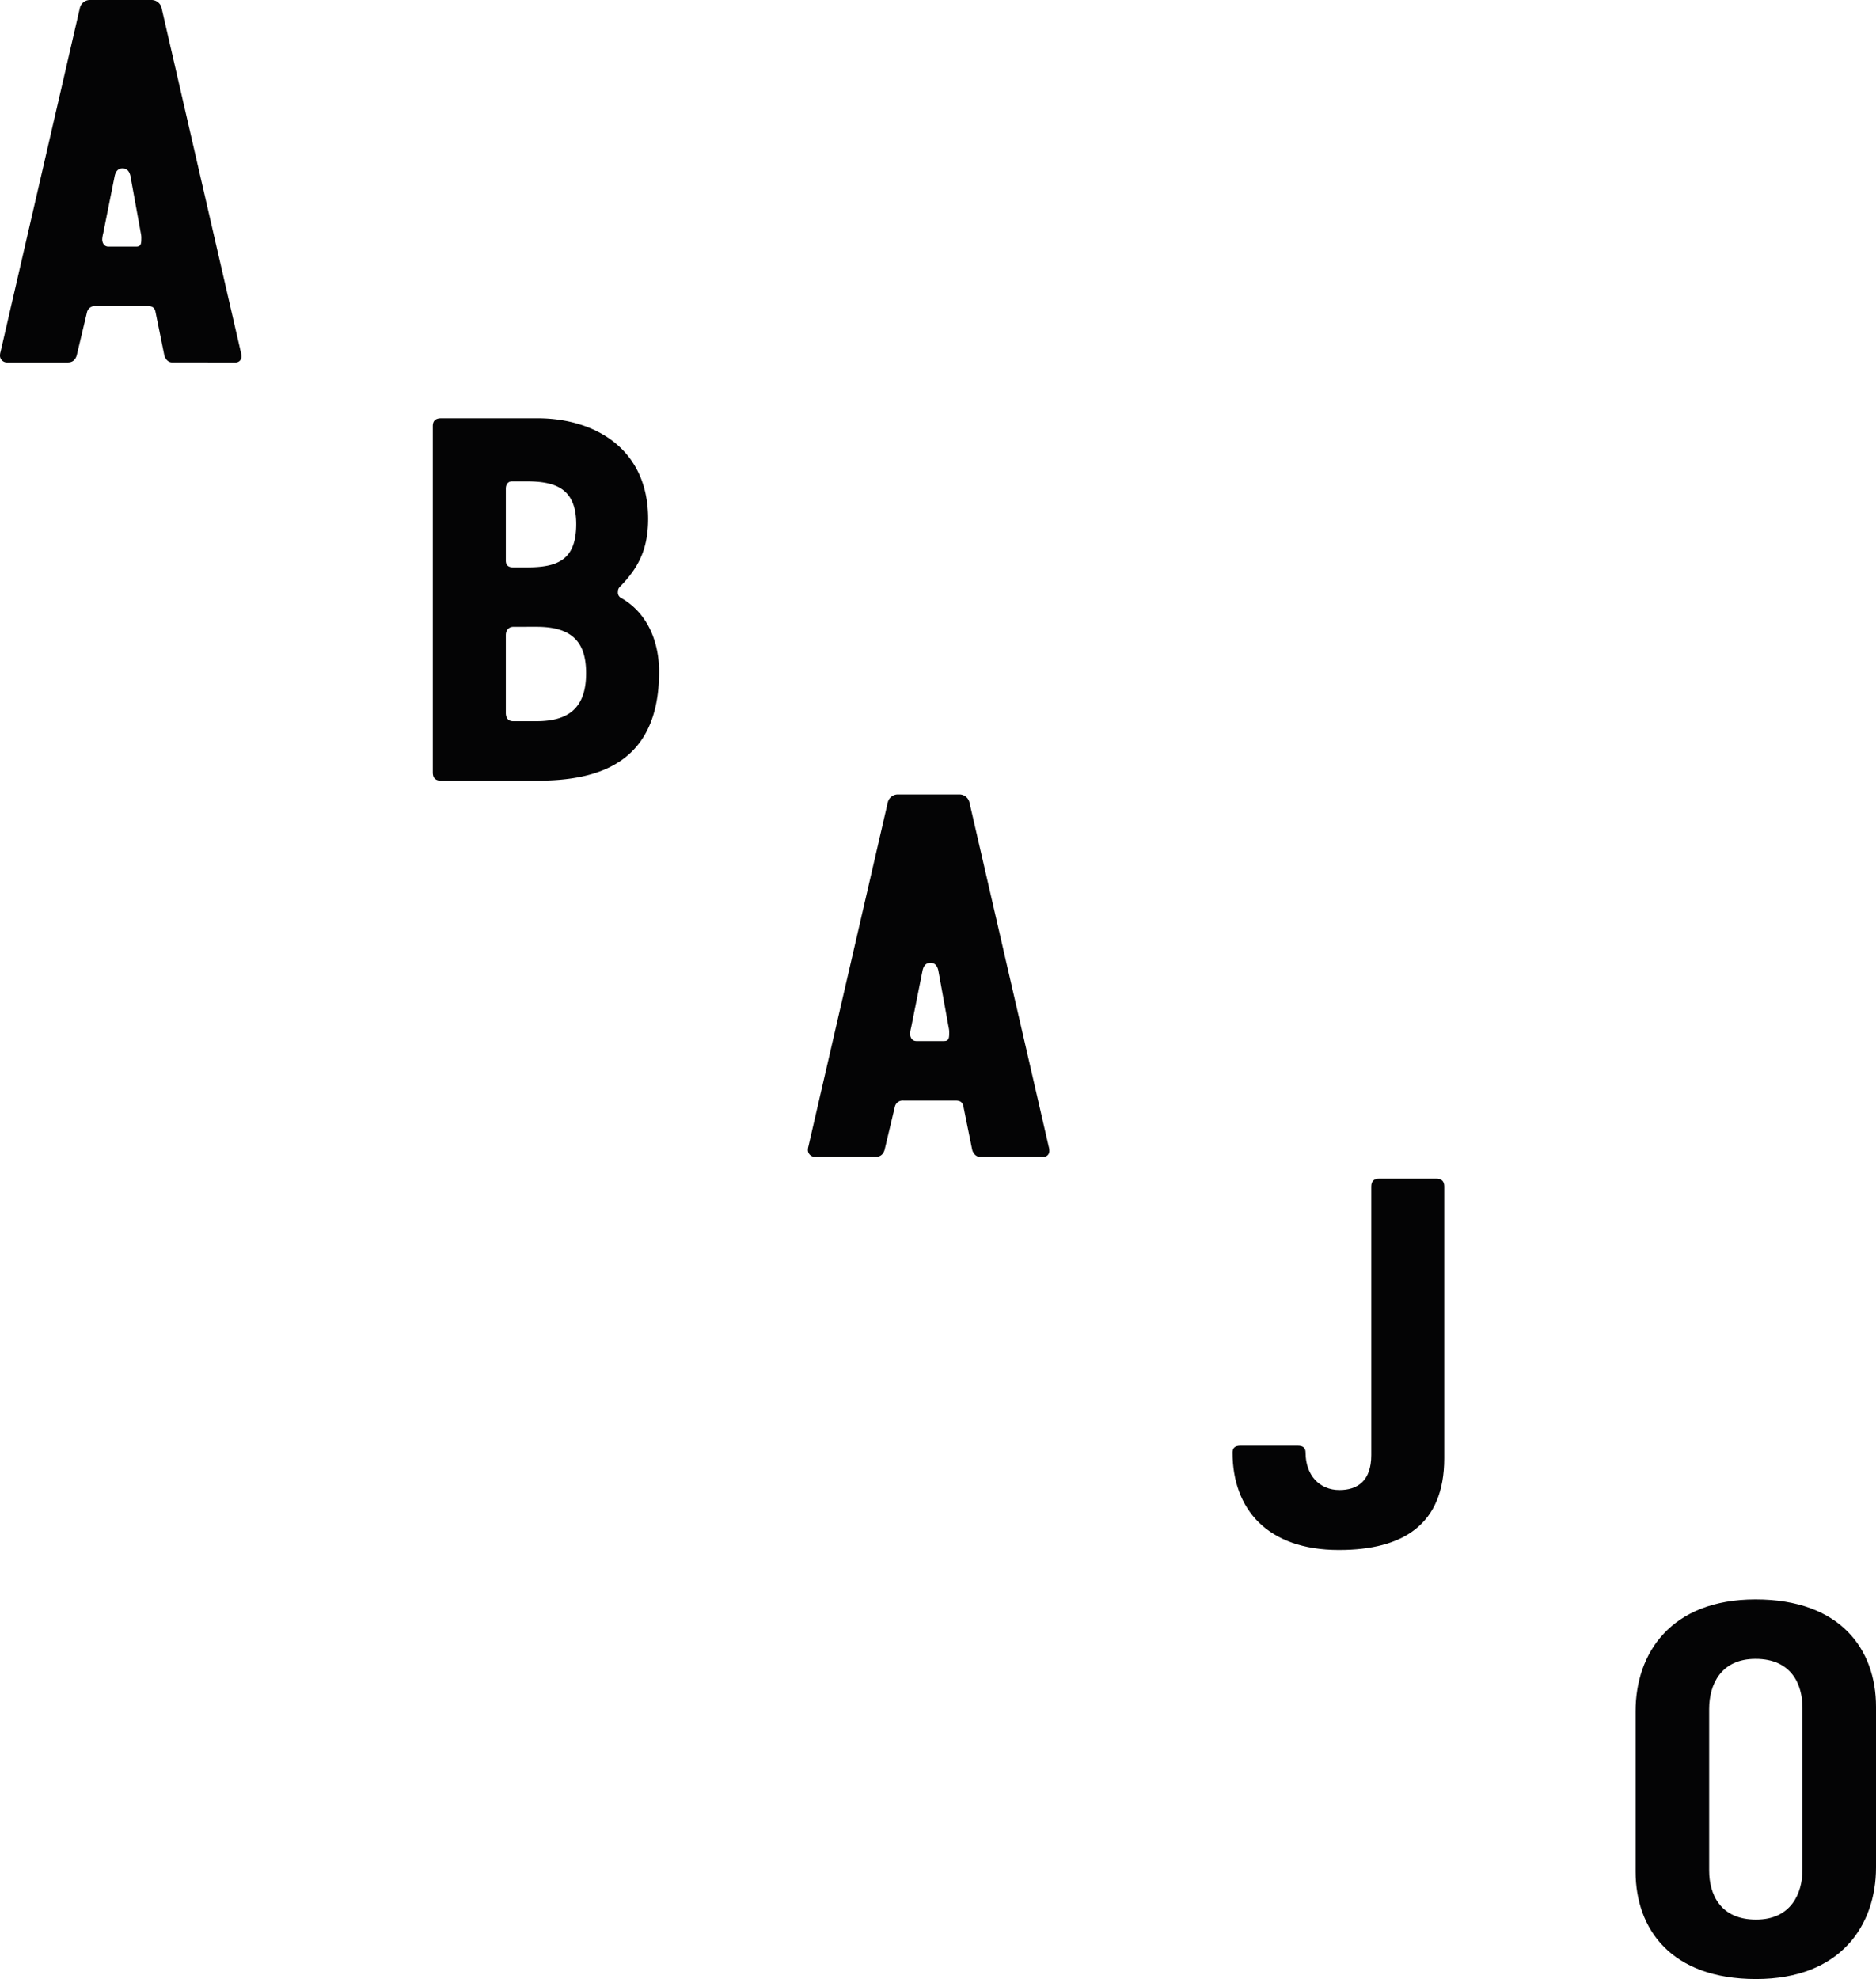
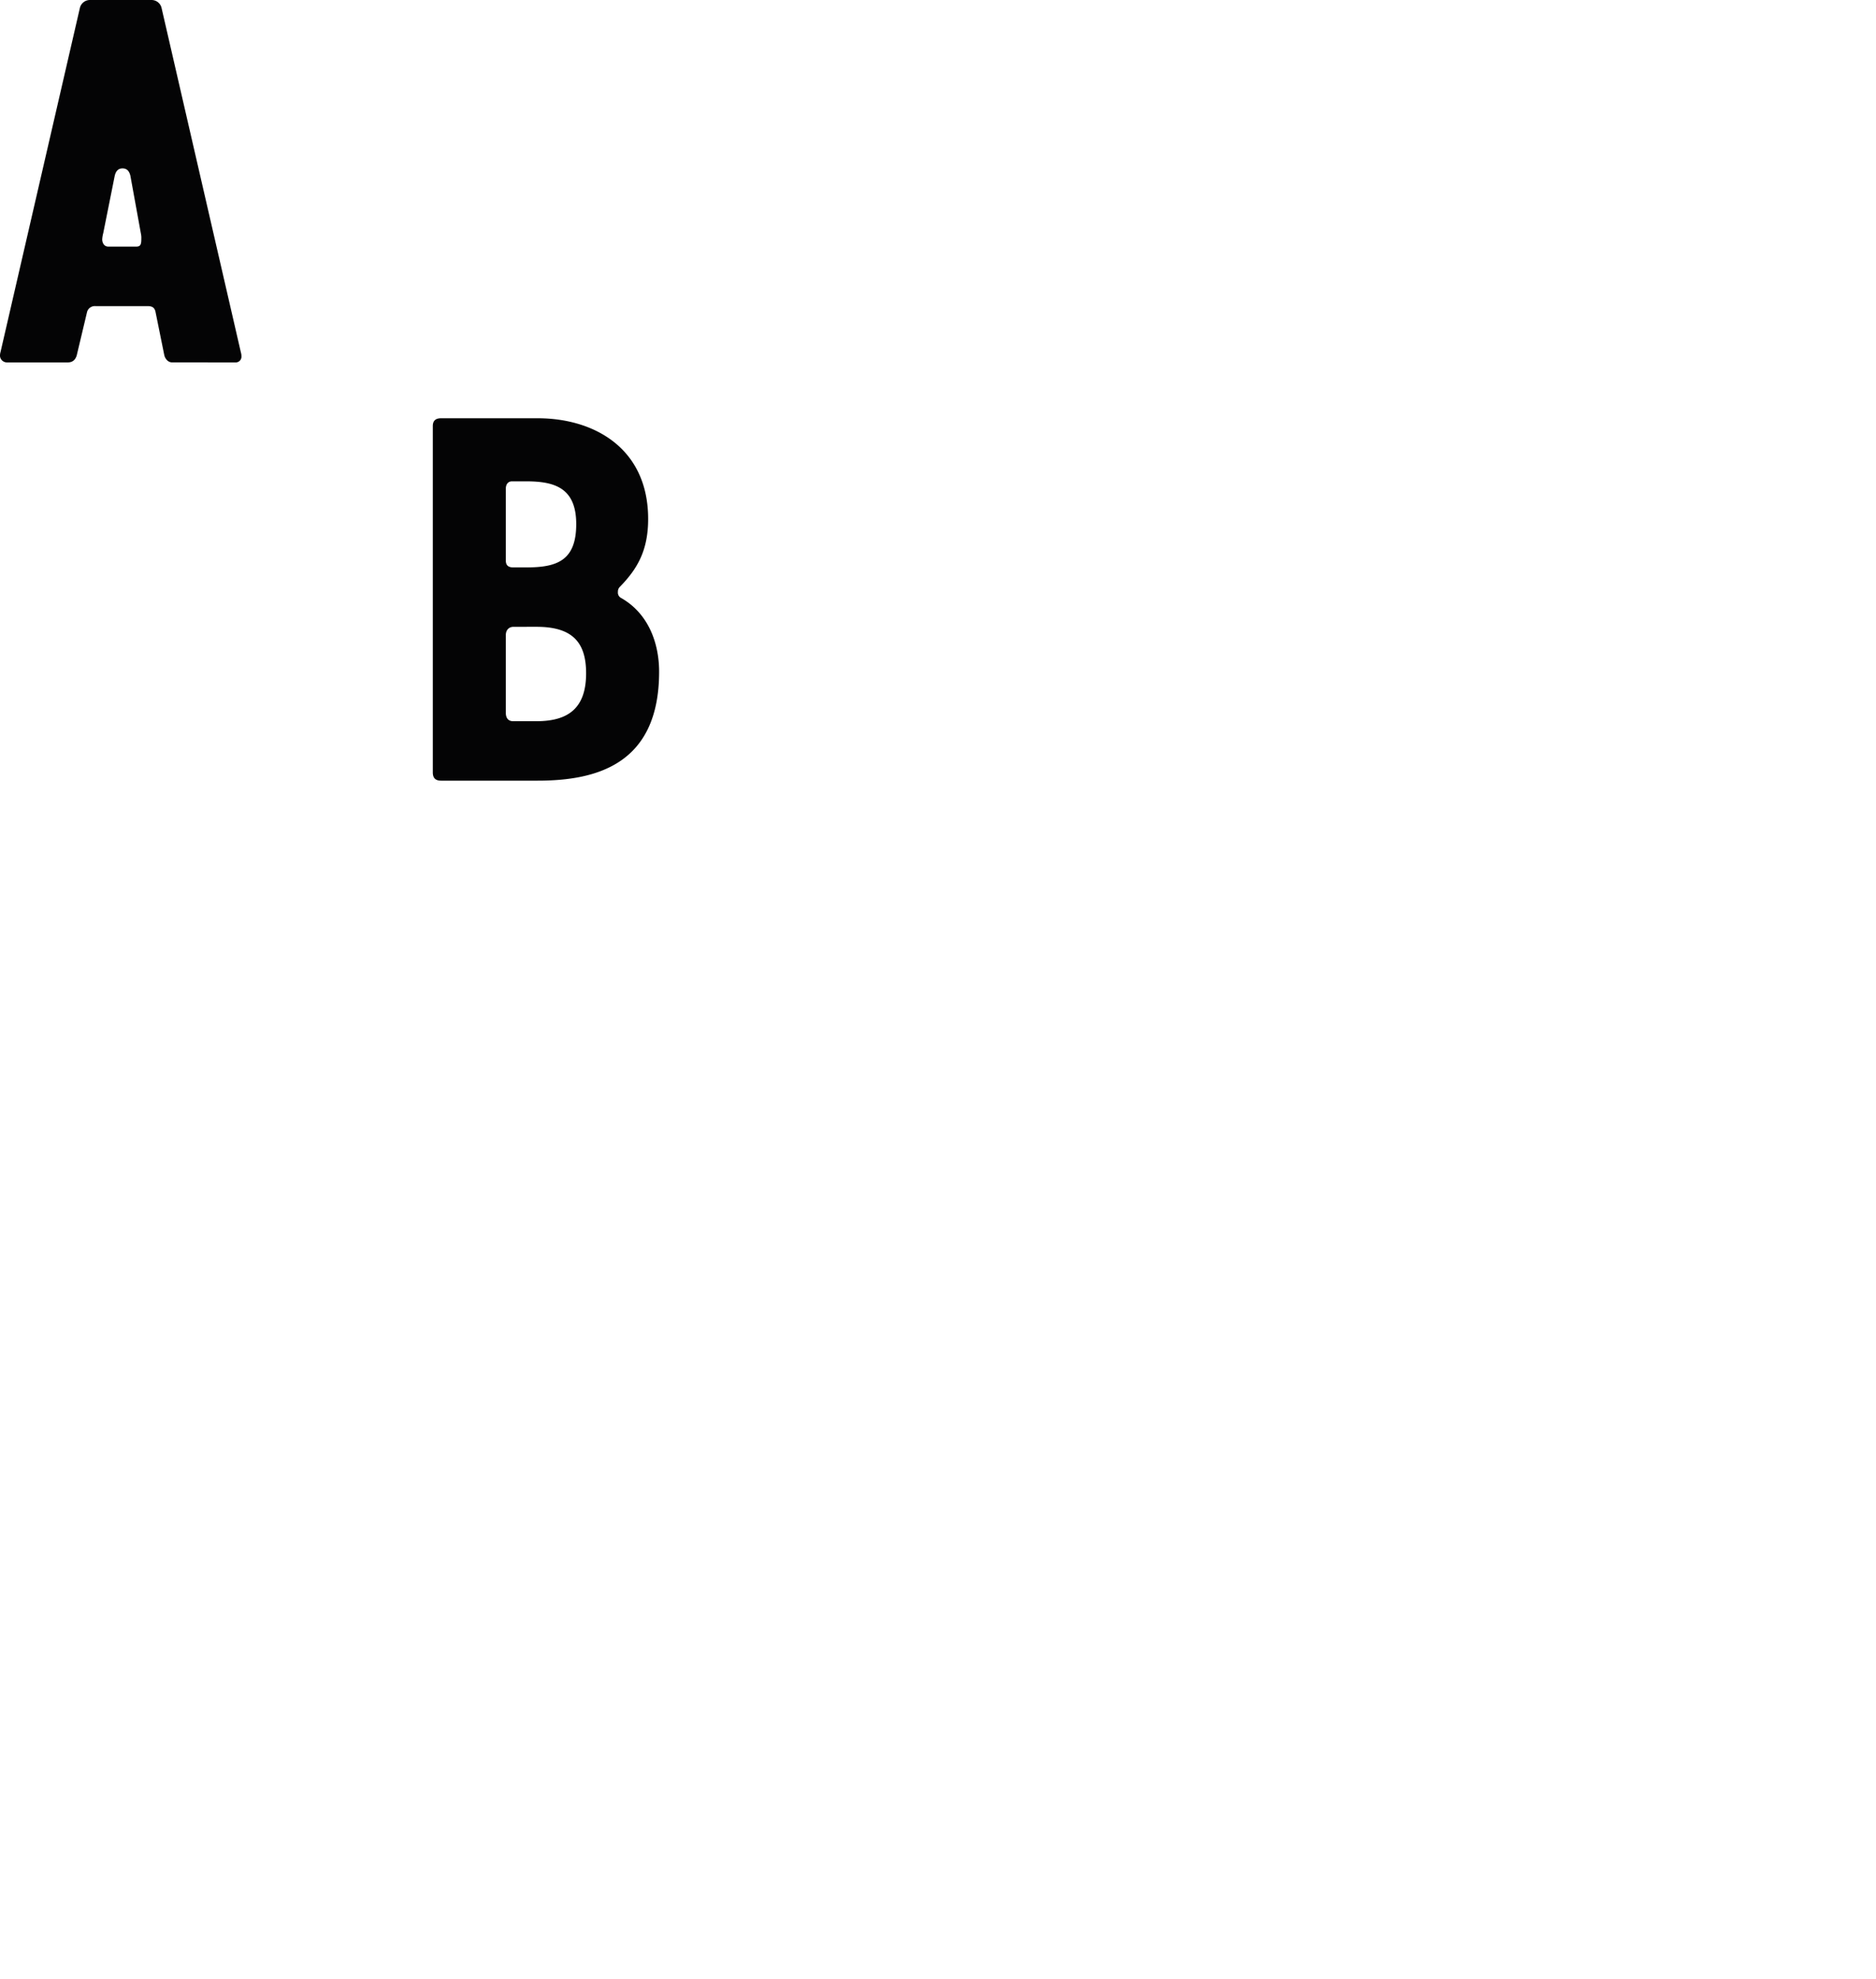
<svg xmlns="http://www.w3.org/2000/svg" width="2208.594" height="2329.671" viewBox="0 0 2208.594 2329.671">
  <g id="Group_468" data-name="Group 468" transform="translate(-39.378 -51.127)">
    <path id="Path_11" data-name="Path 11" d="M241.951,477.726c-5.517,0-8.562-5.523-9.173-8.592L222.32,417.571c-1.227-4.3-3.68-6.139-9.208-6.139H151.73a9.482,9.482,0,0,0-9.813,6.779l-12.272,51.552c-1.25,3.68-3.68,7.988-10.429,7.988H48a8.219,8.219,0,0,1-8.616-7.365,15.255,15.255,0,0,1,.622-4.906L133.319,60.945A12.191,12.191,0,0,1,145.6,51.133h71.817a12.129,12.129,0,0,1,12.272,9.813L323,466.118a13.692,13.692,0,0,1,.61,4.266,6.745,6.745,0,0,1-6.05,7.365,6.85,6.85,0,0,1-1.3,0ZM183.662,249.388c-5.517,0-7.982,3.65-9.2,8.586l-13.522,67.521a38.493,38.493,0,0,0-1.233,7.336c0,3.709,1.867,8.616,7.4,8.616h32.519c5.517,0,6.133-3.064,6.133-9.2a25.147,25.147,0,0,0-.616-6.755l-12.272-67.521c-1.227-4.924-3.68-8.58-9.2-8.58Z" transform="translate(0 0)" fill="#040405" />
    <path id="Path_12" data-name="Path 12" d="M391.8,432.573c0,108.632-73.073,128.269-143.047,128.269H135.211c-6.743,0-9.842-3.069-9.842-9.807V143.451c0-6.162,3.1-9.232,9.842-9.232H248.749c66.911,0,130.136,35.612,130.136,118.5,0,37.431-12.864,58.935-33.135,79.793a7.836,7.836,0,0,0-2.453,6.133,7.16,7.16,0,0,0,3.093,6.755C379.525,363.832,391.8,399.414,391.8,432.573ZM211.33,217.1v84.7c0,6.133,3.68,7.982,8.586,7.982h15.951c35.618,0,58.348-7.982,58.348-50.953s-25.806-50.349-58.935-50.349H218.66C213.777,208.489,211.33,212.193,211.33,217.1Zm9.2,162.643c-6.133,0-9.2,4.3-9.2,9.813v91.472c0,5.522,2.453,9.807,8.586,9.807h27.636c38.658,0,58.295-16.568,58.295-56.476,0-36.815-16.568-54.633-58.295-54.633Z" transform="translate(423.546 409.268)" fill="#040405" />
-     <path id="Path_13" data-name="Path 13" d="M402.461,635.562c-5.523,0-8.562-5.516-9.2-8.586L382.83,575.406c-1.227-4.29-3.686-6.133-9.208-6.133H312.245a9.442,9.442,0,0,0-9.824,6.749l-12.272,51.54c-1.256,3.715-3.709,8.005-10.429,8.005h-71.2a8.236,8.236,0,0,1-8.616-7.359,15.486,15.486,0,0,1,.61-4.942l93.321-404.5a12.173,12.173,0,0,1,12.266-9.807h71.817a12.159,12.159,0,0,1,12.272,9.807L483.5,623.894a13.855,13.855,0,0,1,.616,4.32,6.756,6.756,0,0,1-6.085,7.359,6.6,6.6,0,0,1-1.28,0Zm-58.289-228.38c-5.523,0-7.982,3.709-9.2,8.616l-13.522,67.521a38.8,38.8,0,0,0-1.232,7.365c0,3.68,1.849,8.616,7.371,8.616h32.537c5.523,0,6.139-3.093,6.139-9.232a25.3,25.3,0,0,0-.616-6.743L353.374,415.8c-1.25-4.912-3.68-8.622-9.2-8.622Z" transform="translate(790.608 777.361)" fill="#040405" />
-     <path id="Path_14" data-name="Path 14" d="M447.579,294.522c0-6.133,3.064-9.232,9.179-9.232h67.521c6.156,0,9.2,3.093,9.2,9.232V614.332c0,78.6-49.087,108.045-123.967,108.045-84.729,0-125.247-48.494-125.247-114.788,0-5.523,3.093-7.982,9.226-7.982h67.5c6.157,0,9.226,2.453,9.226,7.982,0,27,16.568,44.2,39.884,44.2,20.887,0,37.485-10.435,37.485-41.141Z" transform="translate(1206.197 1153.367)" fill="#040405" />
-     <path id="Path_15" data-name="Path 15" d="M506.158,815.768c-100.04,0-141.815-58.929-141.815-126.45V500.26c0-67.545,41.141-131.392,141.2-131.392S647.362,427.8,647.362,495.318V684.382C647.362,751.9,606.227,815.768,506.158,815.768Zm-55.22-127.677c0,27.6,12.882,57.714,55.22,57.714,41.135,0,54.639-30.736,54.639-58.935V496.562c0-27.6-12.888-57.714-55.249-57.714-41.135,0-54.609,30.682-54.609,58.929Z" transform="translate(1600.61 1565.03)" fill="#040405" />
  </g>
</svg>